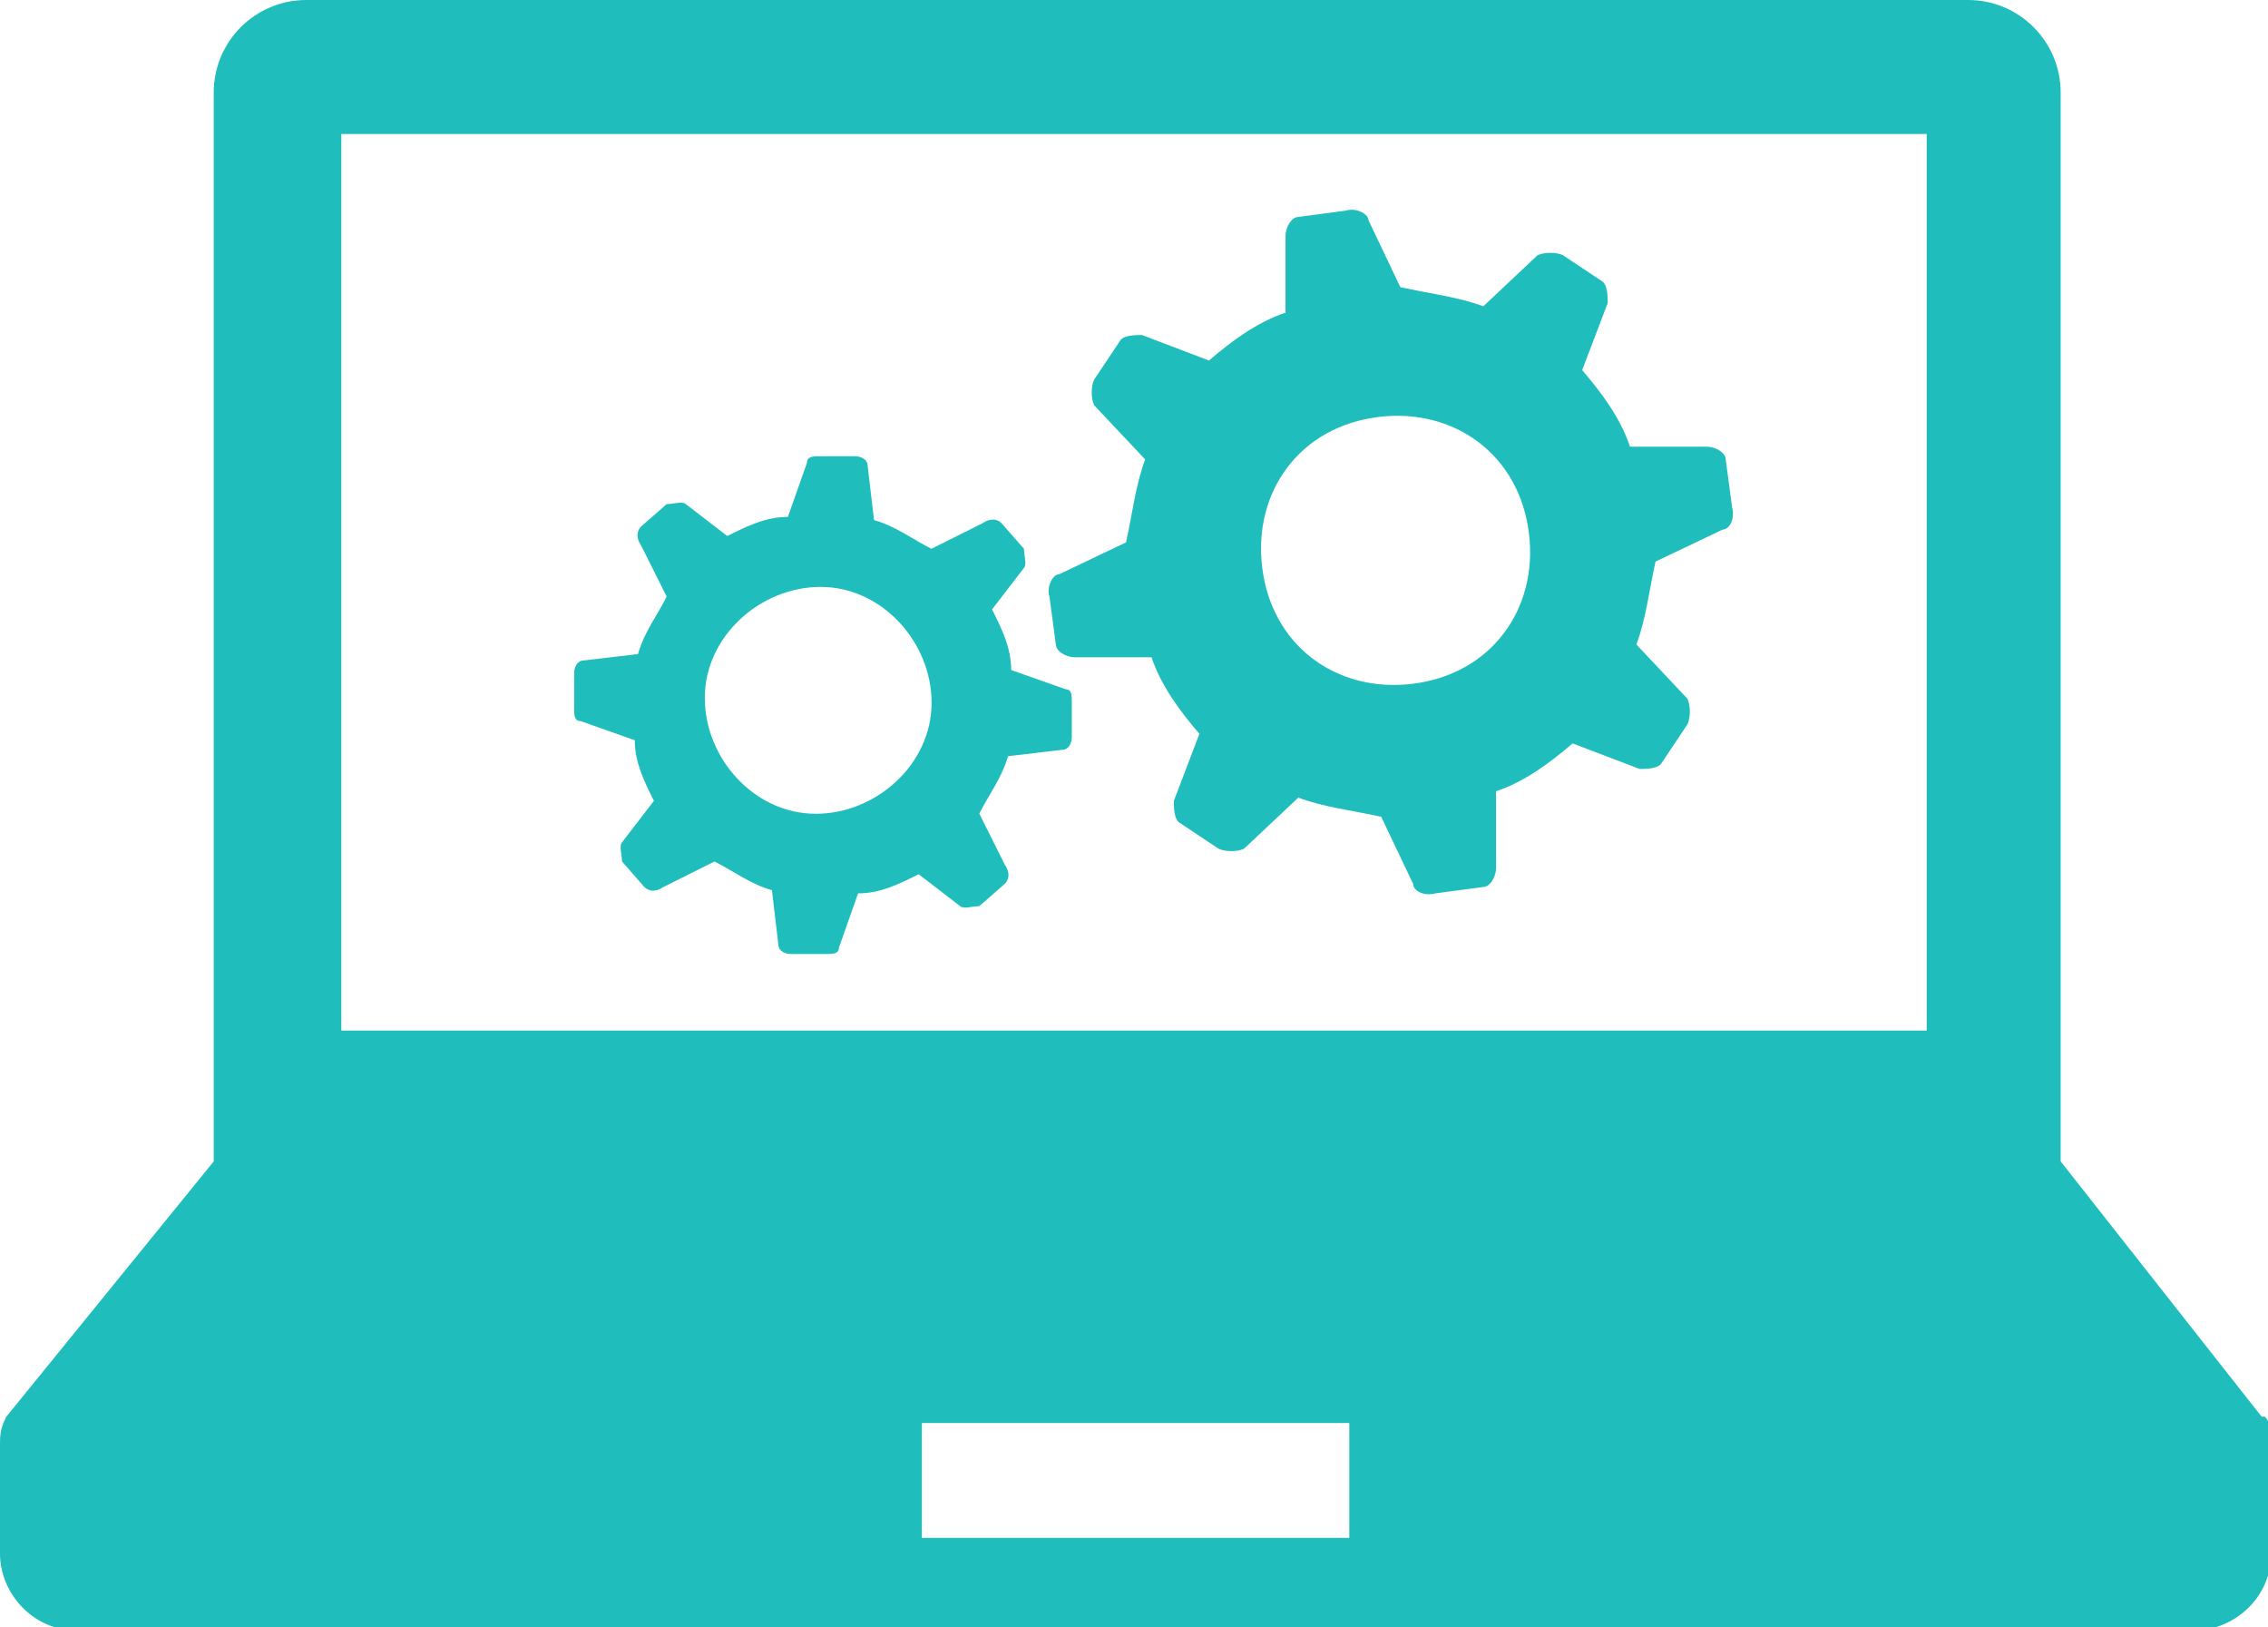
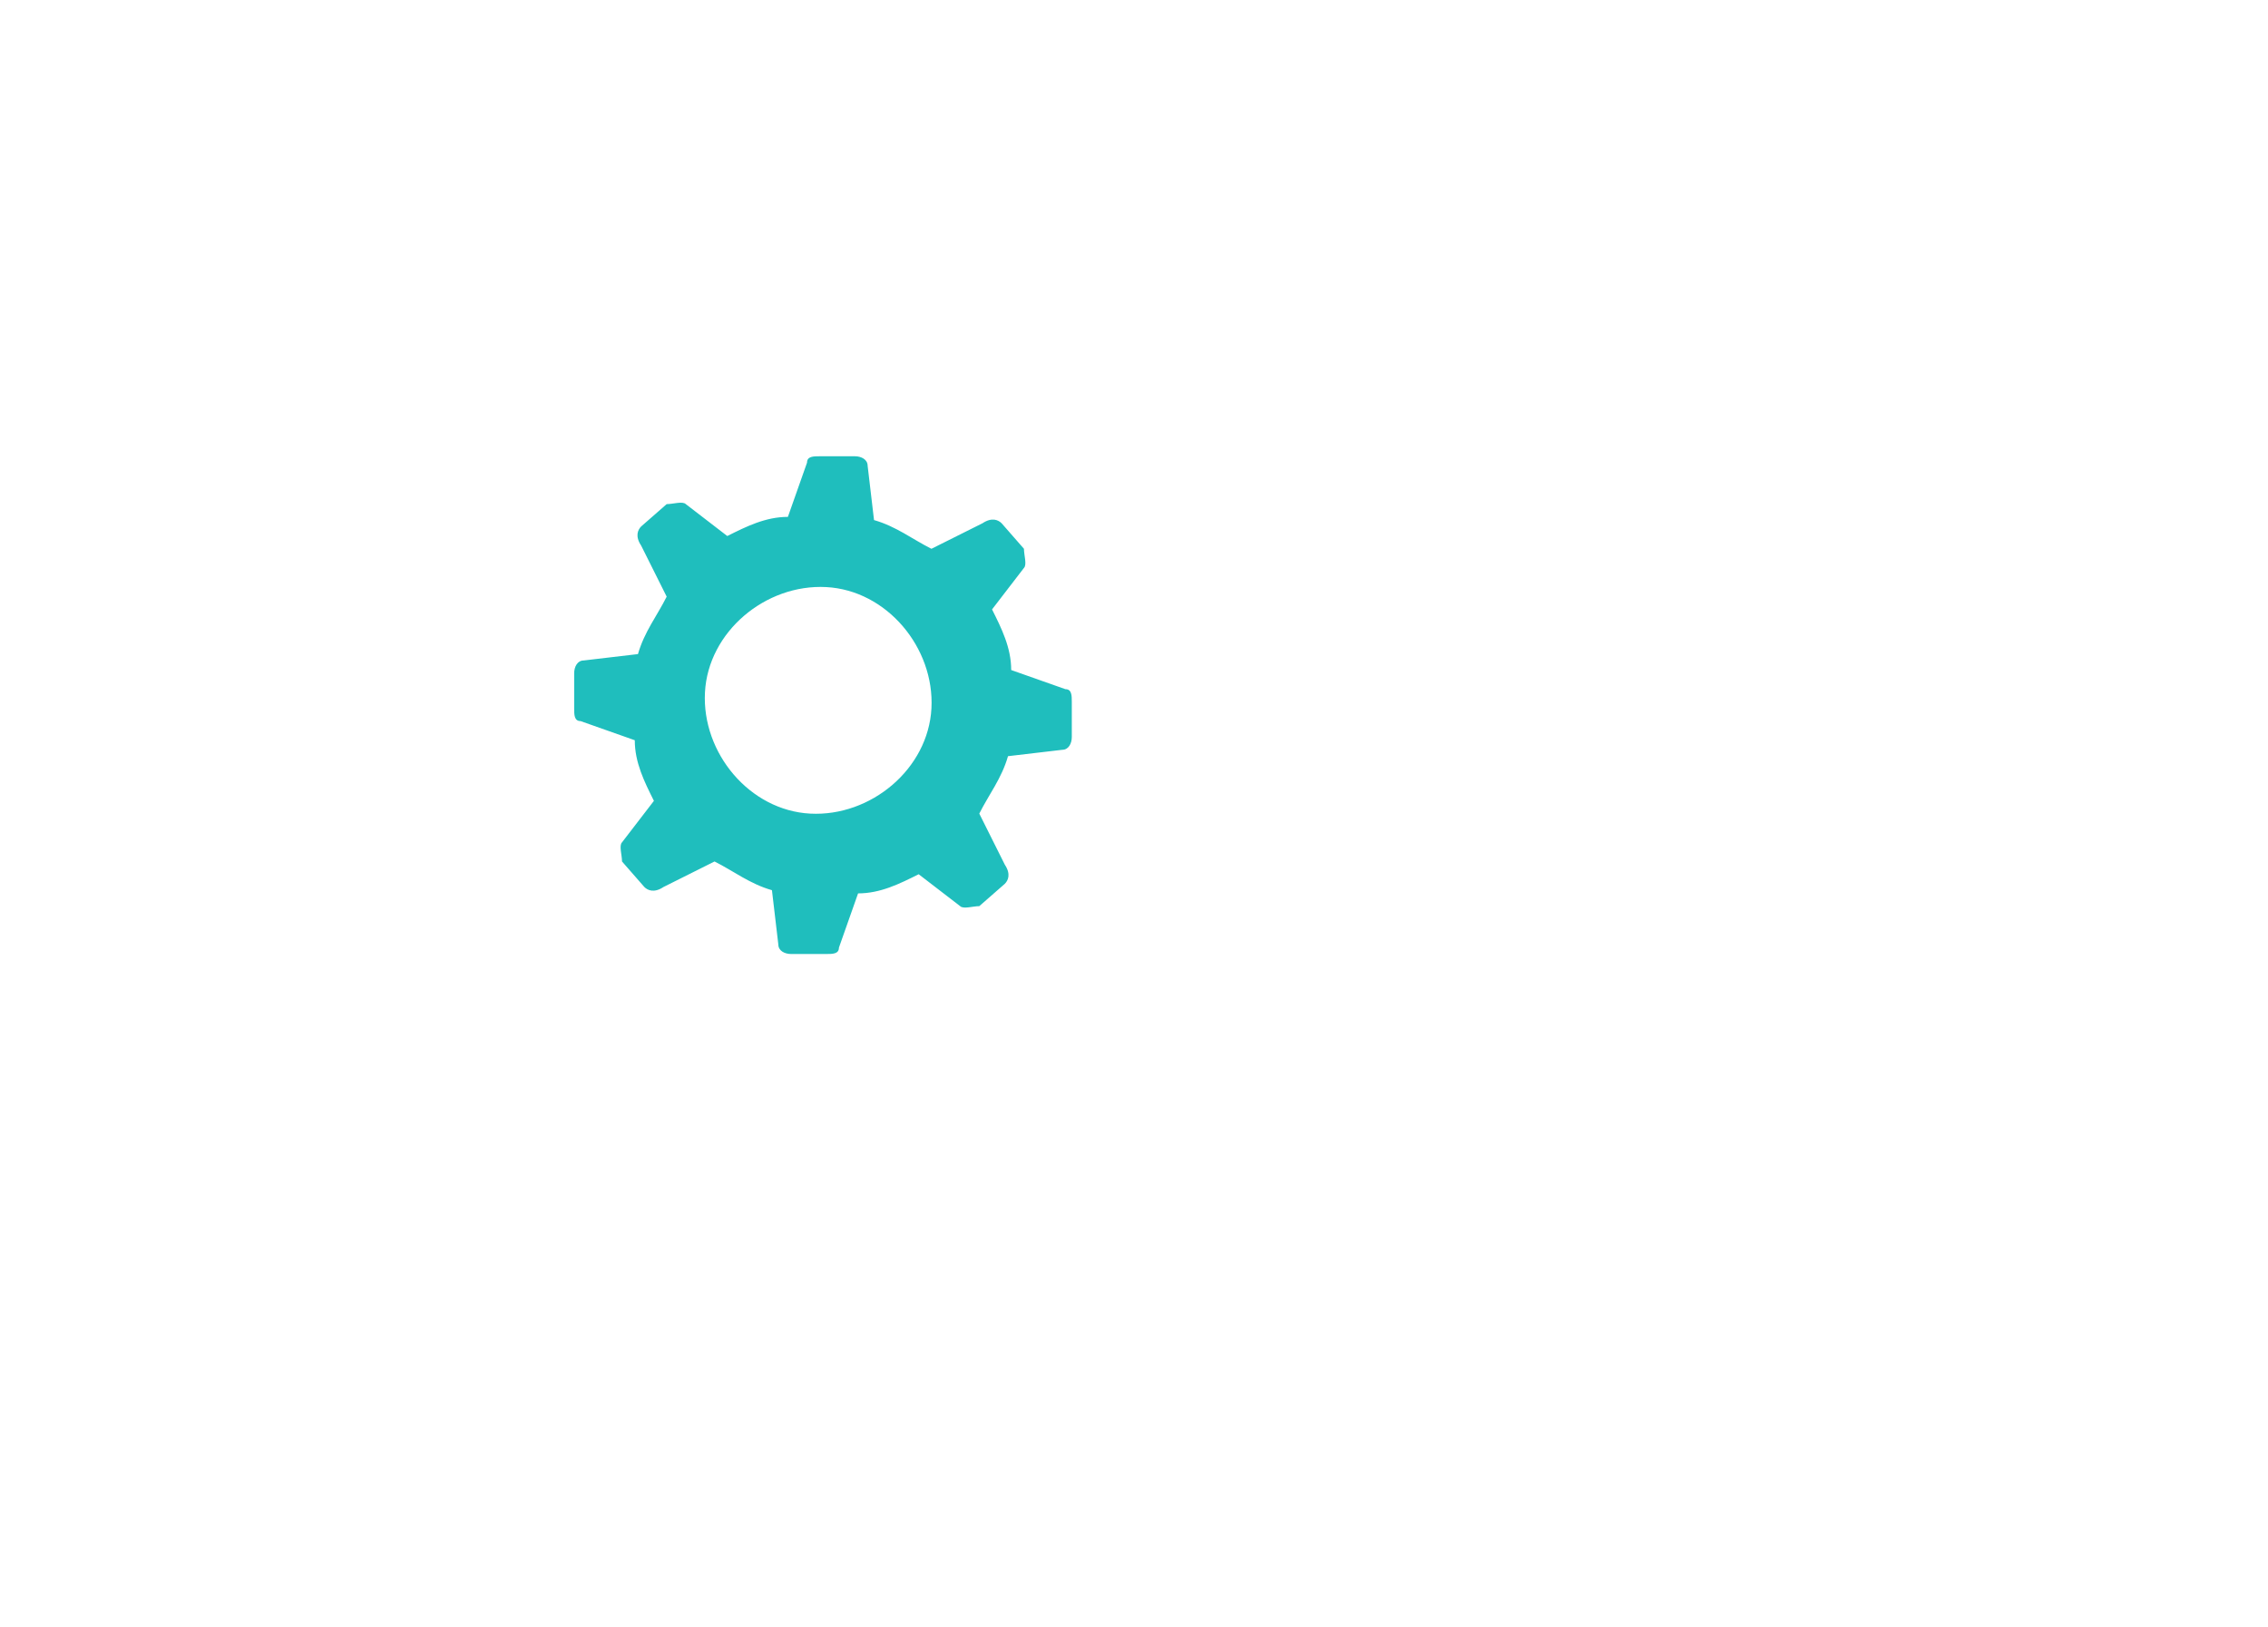
<svg xmlns="http://www.w3.org/2000/svg" id="_x32_" version="1.1" viewBox="0 0 71.1 51">
  <defs>
    <style>
      .st0 {
        fill: #1fbebd;
      }
    </style>
  </defs>
-   <path class="st0" d="M70.9,44.4l-6.3-8V2.9c0-1.6-1.3-2.9-2.9-2.9H9.6c-1.6,0-2.9,1.3-2.9,2.9v33.5L.2,44.4c-.1.2-.2.4-.2.8v3.5c0,1.2,1,2.4,2.4,2.4h66.4c1.2,0,2.4-1,2.4-2.4v-3.5c0-.2,0-.6-.2-.8h0ZM10.7,4.2h49.7v28.1H10.7V4.2ZM42.3,48.2h-13.4v-3.6h13.4v3.6Z" />
-   <path class="st0" d="M54.1,14.4c0-.2-.3-.4-.6-.4h-2.4c-.3-.9-.9-1.7-1.5-2.4l.8-2.1c0-.2,0-.6-.2-.7l-1.2-.8c-.2-.1-.6-.1-.8,0l-1.7,1.6c-.8-.3-1.7-.4-2.6-.6l-1-2.1c0-.2-.4-.4-.7-.3l-1.5.2c-.2,0-.4.3-.4.6v2.4c-.9.3-1.7.9-2.4,1.5l-2.1-.8c-.2,0-.6,0-.7.2l-.8,1.2c-.1.2-.1.6,0,.8l1.6,1.7c-.3.8-.4,1.7-.6,2.6l-2.1,1c-.2,0-.4.4-.3.7l.2,1.5c0,.2.3.4.6.4h2.4c.3.9.9,1.7,1.5,2.4l-.8,2.1c0,.2,0,.6.2.7l1.2.8c.2.1.6.1.8,0l1.7-1.6c.8.3,1.7.4,2.6.6l1,2.1c0,.2.3.4.7.3l1.5-.2c.2,0,.4-.3.4-.6v-2.4c.9-.3,1.7-.9,2.4-1.5l2.1.8c.2,0,.6,0,.7-.2l.8-1.2c.1-.2.1-.6,0-.8l-1.6-1.7c.3-.8.4-1.7.6-2.6l2.1-1c.2,0,.4-.3.3-.7l-.2-1.5h0ZM44.5,21.4c-2.4.4-4.5-1-4.9-3.4s1-4.5,3.4-4.9,4.5,1,4.9,3.4-1,4.5-3.4,4.9h0Z" />
  <path class="st0" d="M33.4,21.6l-1.7-.6c0-.7-.3-1.3-.6-1.9l1-1.3c.1-.1,0-.4,0-.6l-.7-.8c-.1-.1-.3-.2-.6,0l-1.6.8c-.6-.3-1.1-.7-1.8-.9l-.2-1.7c0-.2-.2-.3-.4-.3h-1.1c-.2,0-.4,0-.4.2l-.6,1.7c-.7,0-1.3.3-1.9.6l-1.3-1c-.1-.1-.4,0-.6,0l-.8.7c-.1.1-.2.3,0,.6l.8,1.6c-.3.6-.7,1.1-.9,1.8l-1.7.2c-.2,0-.3.2-.3.4v1.1c0,.2,0,.4.2.4l1.7.6c0,.7.3,1.3.6,1.9l-1,1.3c-.1.1,0,.4,0,.6l.7.8c.1.1.3.2.6,0l1.6-.8c.6.3,1.1.7,1.8.9l.2,1.7c0,.2.2.3.4.3h1.1c.2,0,.4,0,.4-.2l.6-1.7c.7,0,1.3-.3,1.9-.6l1.3,1c.1.1.4,0,.6,0l.8-.7c.1-.1.2-.3,0-.6l-.8-1.6c.3-.6.7-1.1.9-1.8l1.7-.2c.2,0,.3-.2.3-.4v-1.1c0-.2,0-.4-.2-.4h0ZM25.4,25.5c-1.9-.1-3.4-1.9-3.3-3.8.1-1.9,1.9-3.4,3.8-3.3,1.9.1,3.4,1.9,3.3,3.8-.1,1.9-1.9,3.4-3.8,3.3Z" />
</svg>